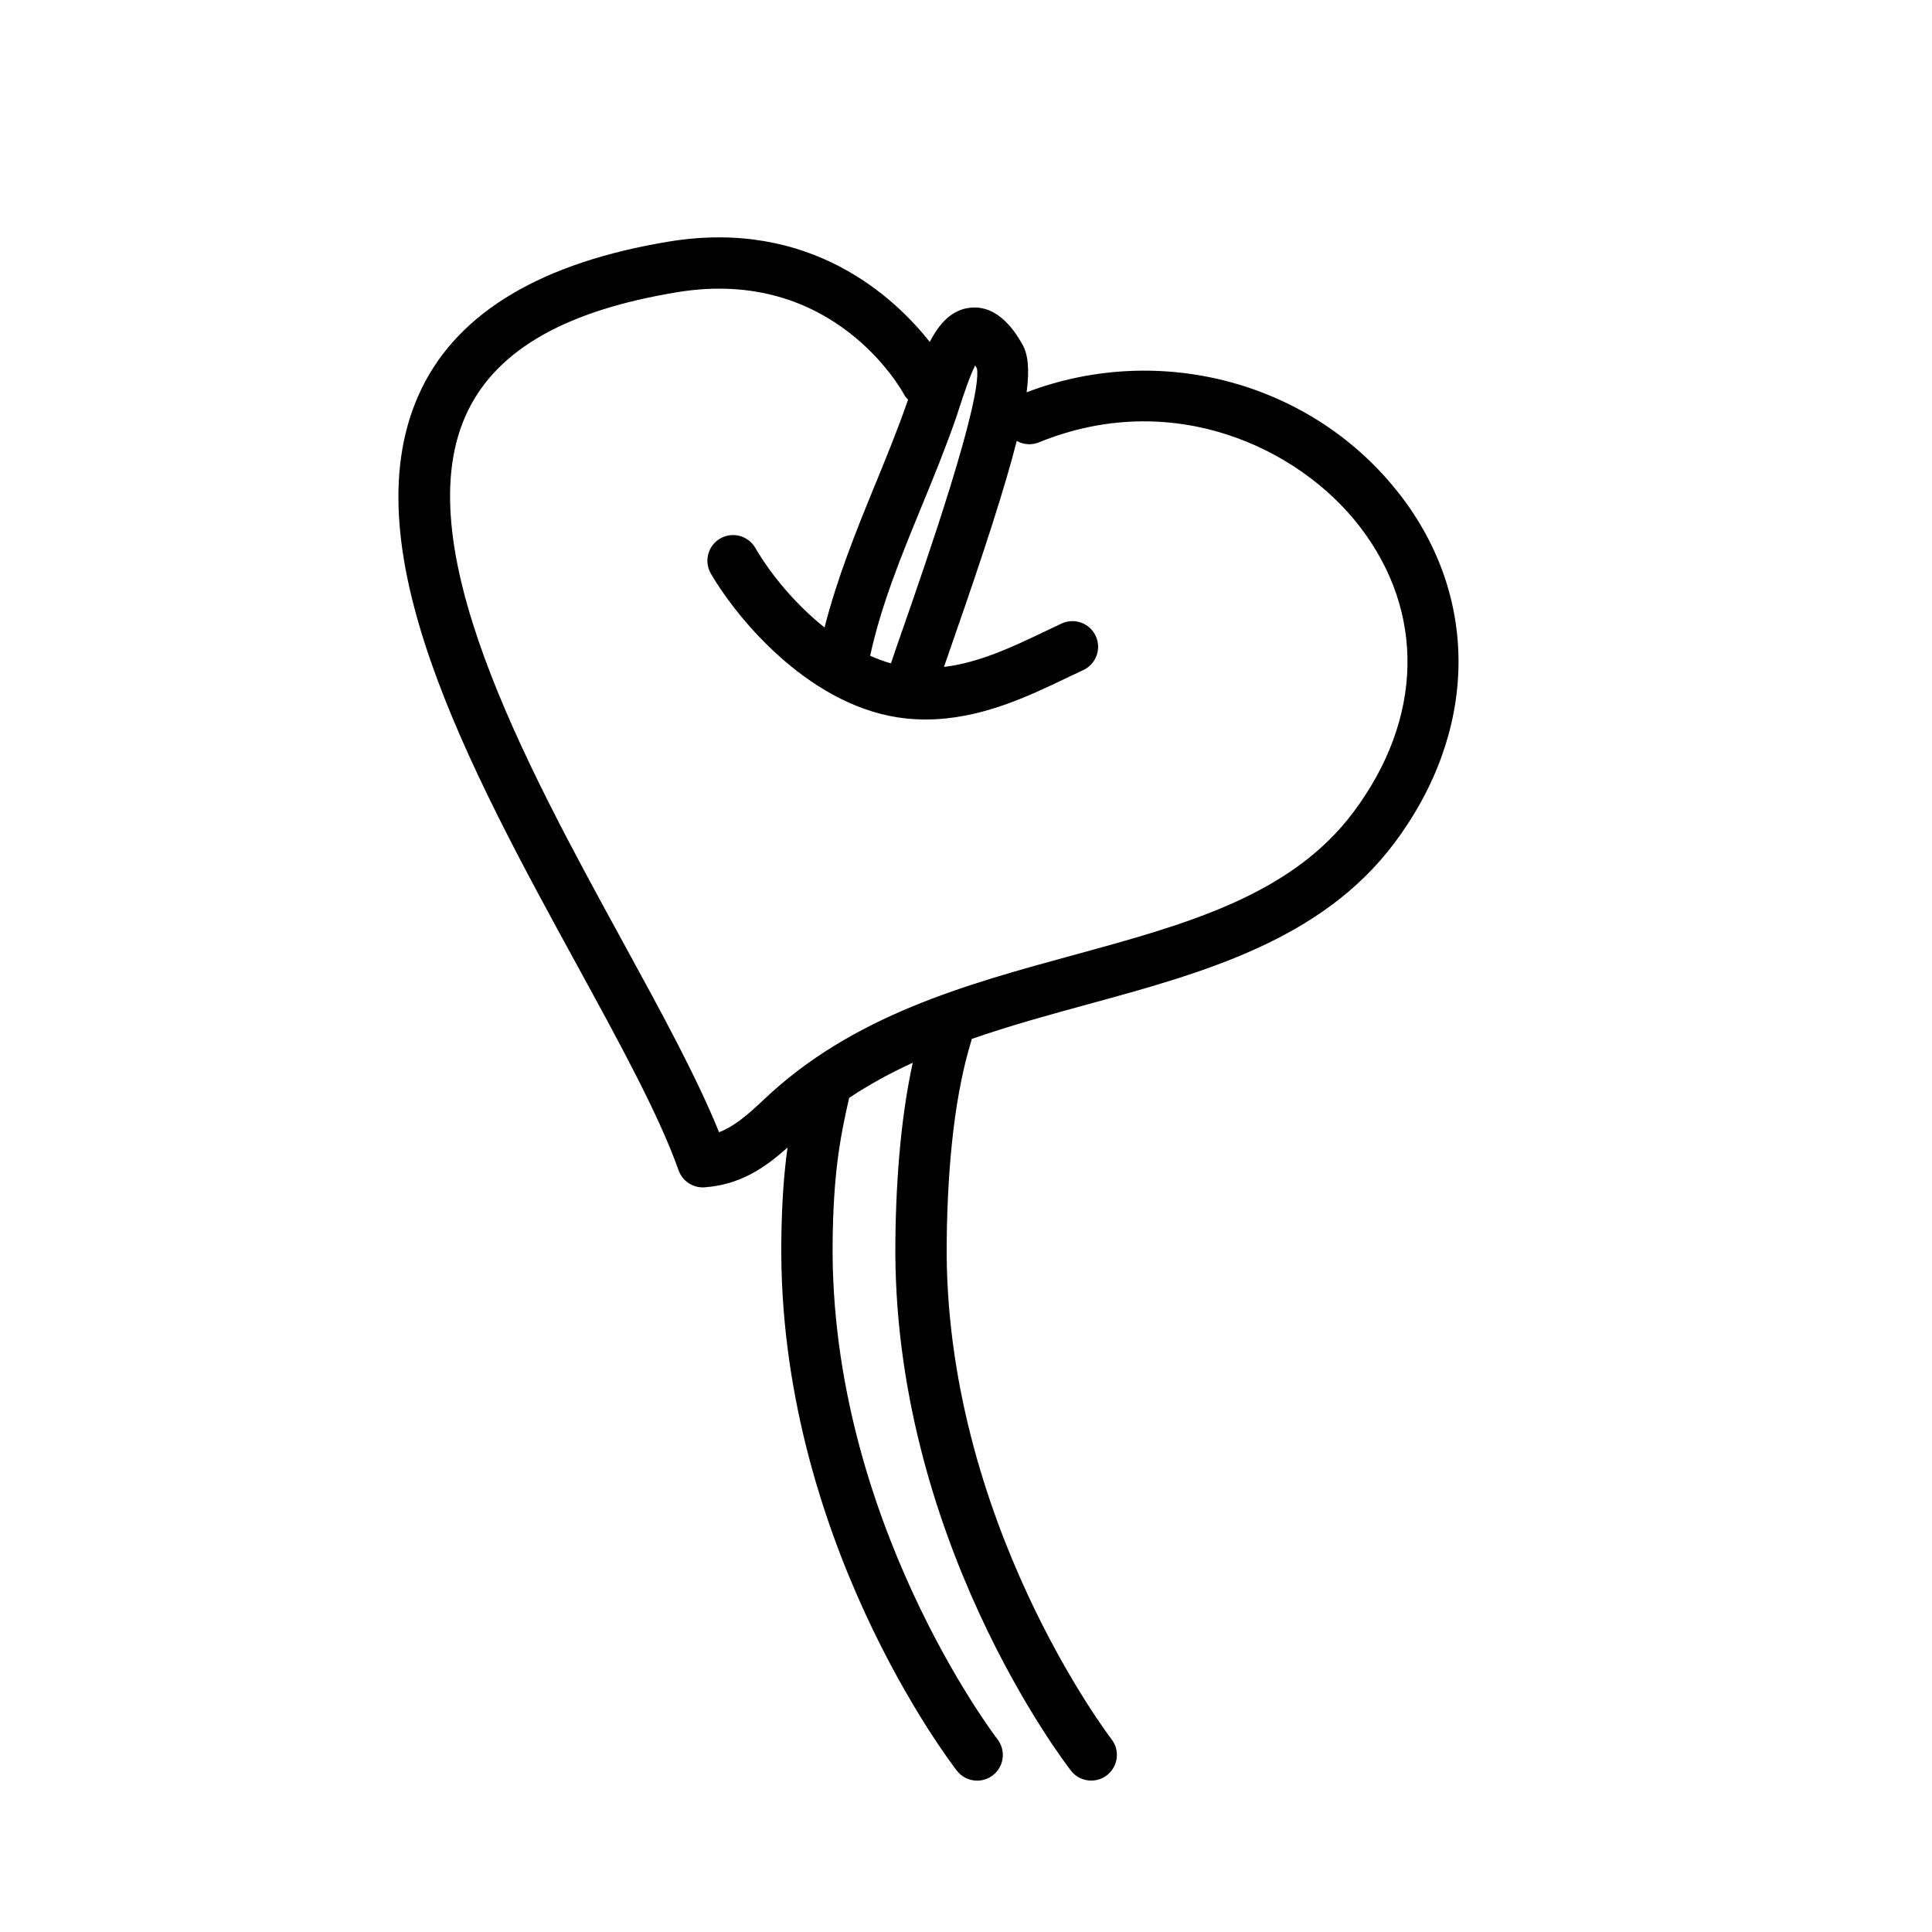
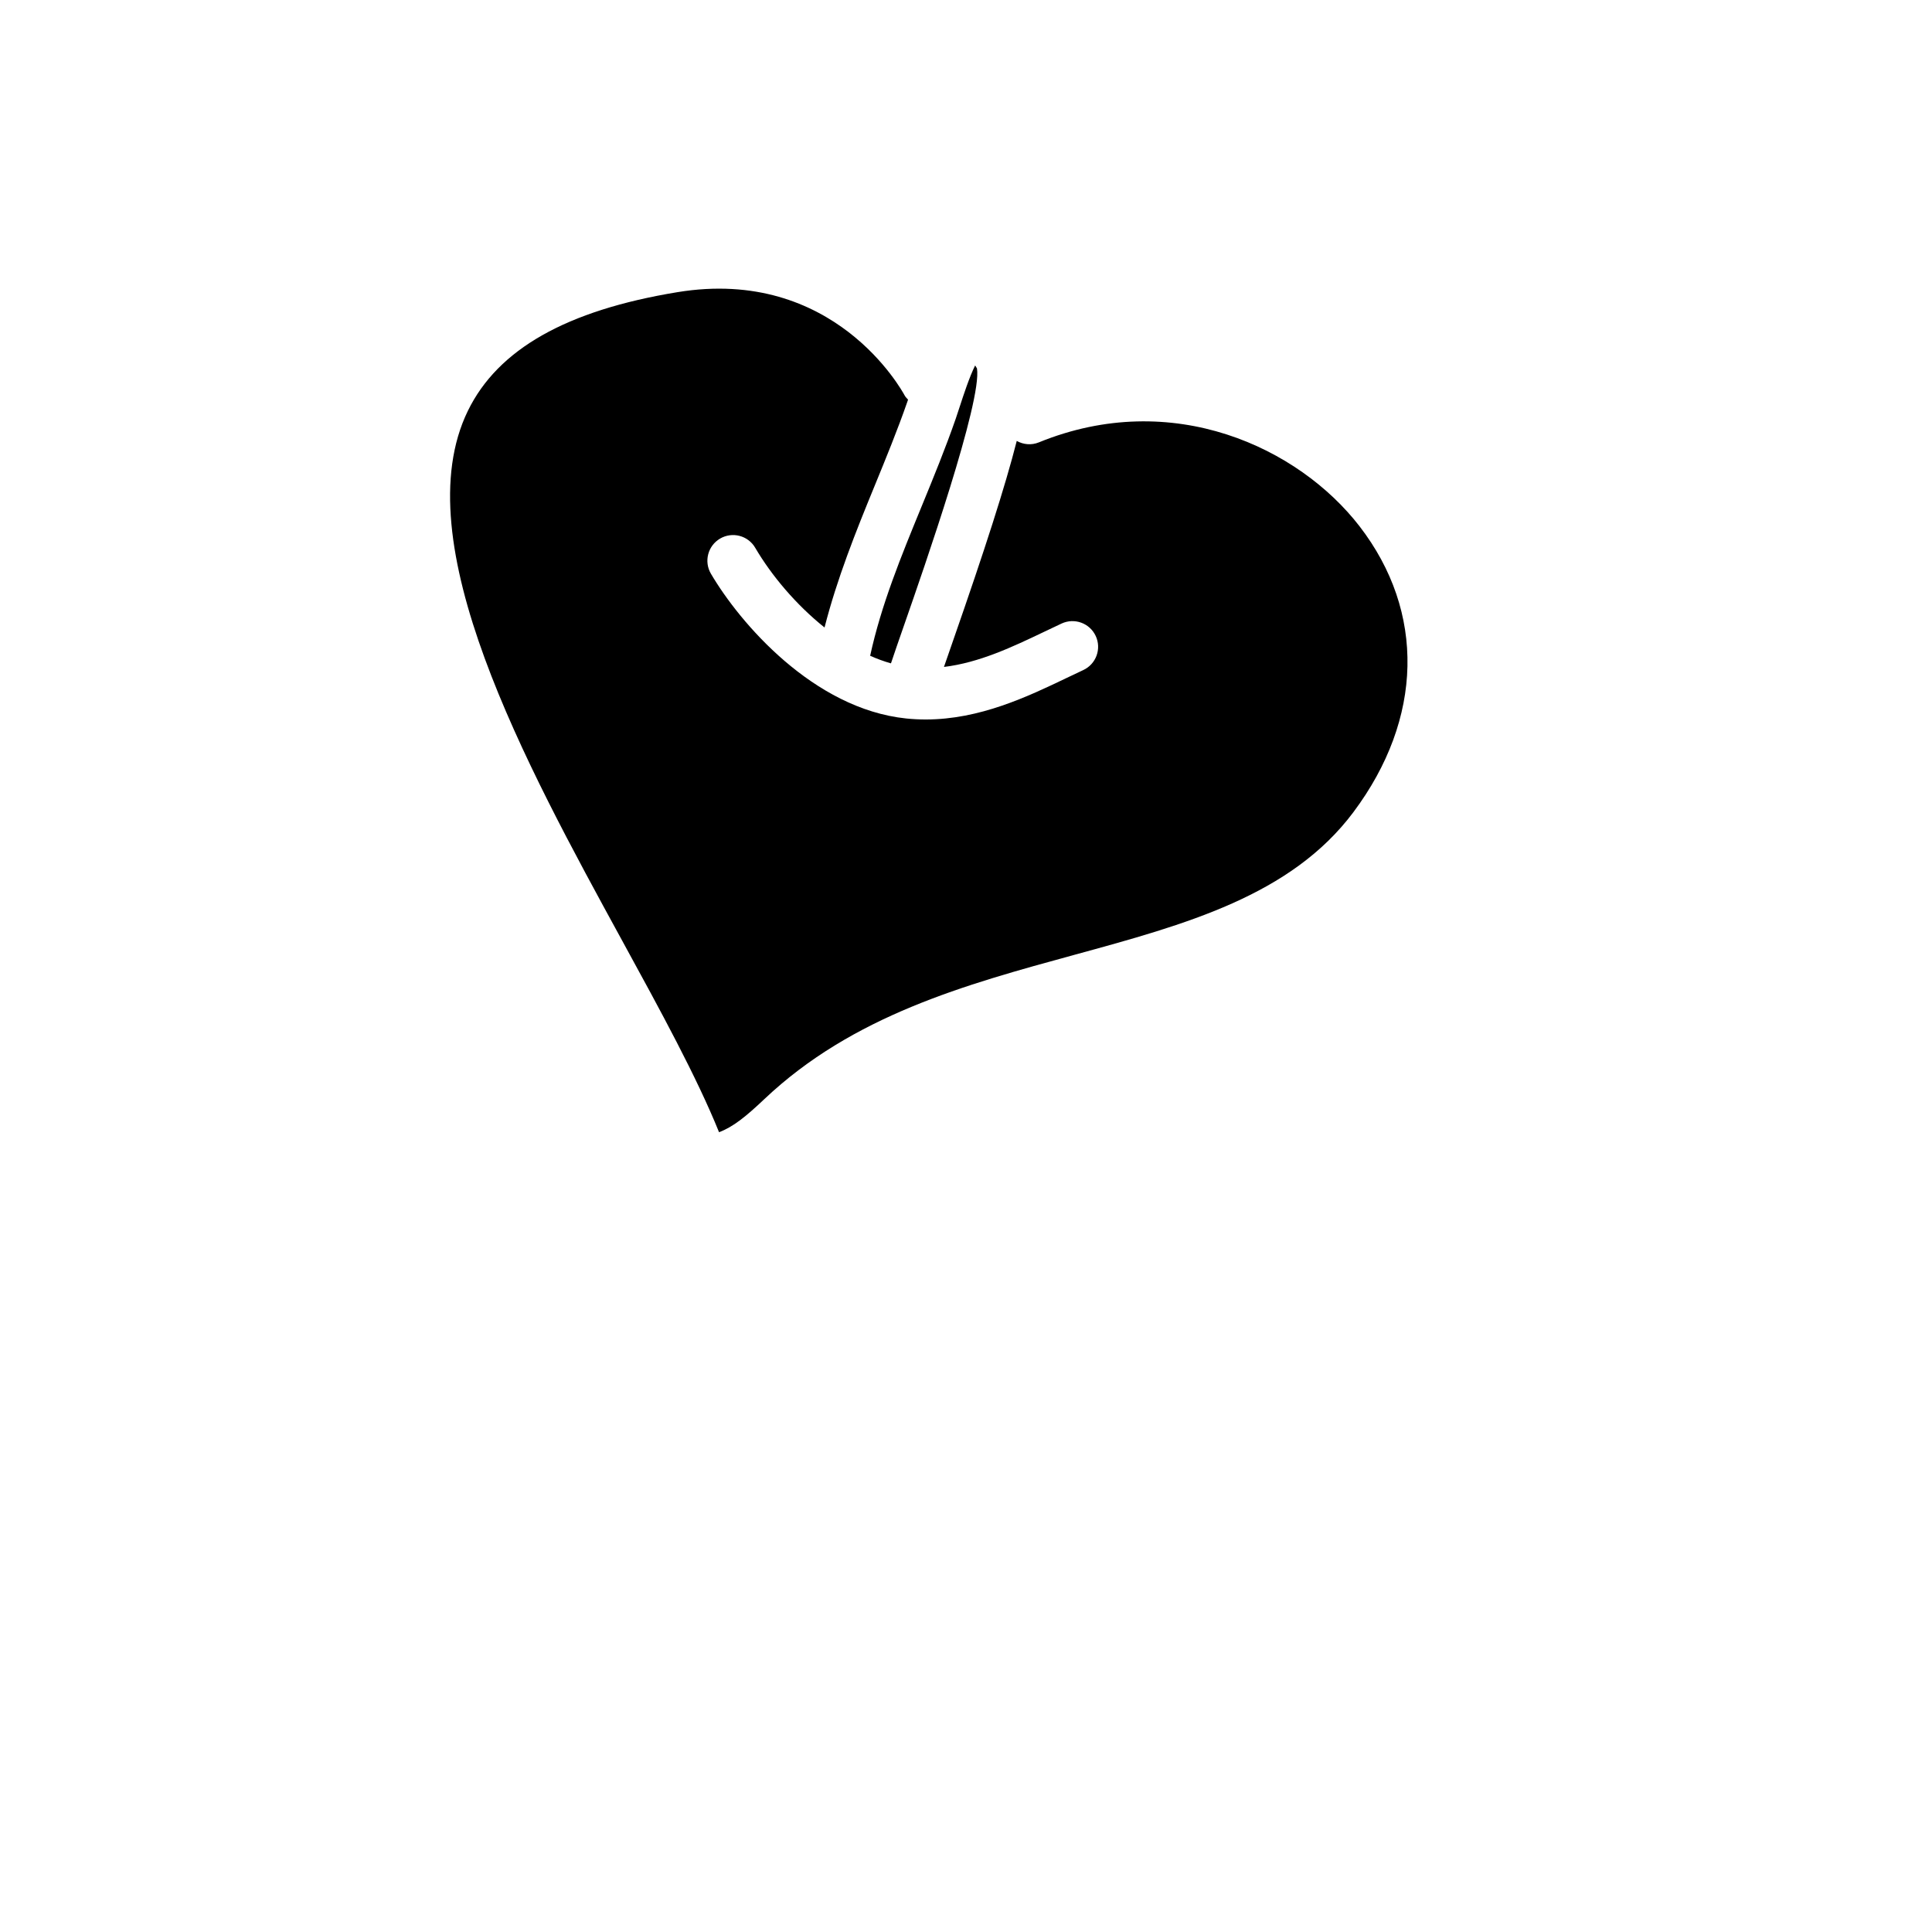
<svg xmlns="http://www.w3.org/2000/svg" fill="#000000" width="800px" height="800px" version="1.1" viewBox="144 144 512 512">
-   <path d="m515.05 275.16c-22.969-29.75-63.414-40.738-98.984-27.199 0.789-6.117 0.379-10.047-1.09-12.625-1.48-2.625-6.055-10.594-13.809-9.793-4.973 0.504-8.258 4.223-10.77 9.07-9.473-11.969-31.73-32.723-69.066-26.605-33.609 5.516-55.672 18.605-65.57 38.902-20.012 41.023 12.539 100.54 41.258 153.05 11.129 20.348 21.637 39.562 26.812 54.176 0.969 2.731 3.547 4.535 6.41 4.535 0.172 0 0.344-0.004 0.516-0.02 9.352-0.707 15.754-5.019 21.949-10.543-0.938 6.793-1.543 14.621-1.652 24.879-0.84 78.301 44.598 137.78 46.531 140.27 1.34 1.727 3.352 2.629 5.375 2.629 1.457 0 2.926-0.469 4.168-1.43 2.969-2.301 3.508-6.574 1.203-9.543-0.441-0.574-44.465-58.176-43.676-131.79 0.191-17.863 1.918-27.504 4.383-38.184 5.359-3.551 10.992-6.625 16.848-9.297-2.848 13.02-4.41 28.859-4.606 47.332-0.84 78.301 44.598 137.78 46.531 140.27 1.34 1.727 3.352 2.629 5.375 2.629 1.457 0 2.926-0.469 4.168-1.43 2.969-2.301 3.508-6.574 1.203-9.543-0.441-0.574-44.465-58.176-43.676-131.79 0.238-22.059 2.43-39.977 6.516-53.258 0.051-0.172 0.066-0.348 0.105-0.52 10.117-3.523 20.535-6.379 30.824-9.191 30.422-8.312 61.871-16.914 81.23-42.77 22.07-29.484 22.648-64.828 1.492-92.219zm-116.61-23.699c0.82-2.519 2.457-7.562 3.984-10.617 0.152 0.238 0.312 0.5 0.484 0.789 1.406 8.609-14.062 52.98-19.18 67.656-1.605 4.613-2.812 8.07-3.613 10.508-1.859-0.52-3.699-1.199-5.516-2.012 2.941-13.516 8.16-26.242 13.695-39.715 3.082-7.516 6.273-15.285 8.996-23.141 0.363-1.039 0.742-2.219 1.148-3.469zm104.22 107.78c-16.555 22.117-44.422 29.734-73.926 37.797-28.883 7.894-58.754 16.062-82.195 38.258-4.812 4.555-8.242 7.356-11.984 8.75-5.91-14.629-15.504-32.172-25.594-50.621-25.797-47.16-57.895-105.86-40.965-140.56 7.965-16.328 26.133-26.617 55.547-31.441 41.484-6.801 59.465 26.008 60.215 27.402 0.227 0.43 0.586 0.727 0.883 1.078-0.059 0.18-0.133 0.402-0.191 0.574-2.602 7.492-5.715 15.086-8.727 22.43-4.926 12-9.898 24.406-13.211 37.383-7.594-6.062-14.102-13.84-18.379-21.137-1.898-3.238-6.055-4.324-9.309-2.422-3.238 1.898-4.324 6.07-2.422 9.309 7.652 13.043 27.16 35.801 51.734 38.363 1.75 0.18 3.473 0.266 5.176 0.266 14.367 0 27.035-6.062 37.422-11.035 1.473-0.707 2.922-1.395 4.348-2.062 3.406-1.586 4.883-5.633 3.293-9.039-1.586-3.402-5.621-4.875-9.039-3.293-1.465 0.684-2.957 1.395-4.473 2.121-8.551 4.09-17.34 8.254-26.703 9.383 0.695-2.023 1.527-4.414 2.422-6.984 8.402-24.098 13.828-40.941 16.867-52.91 1.738 0.969 3.871 1.195 5.859 0.383 35.449-14.445 68.902 1.406 84.984 22.234 17.508 22.691 16.898 51.016-1.633 75.773z" />
+   <path d="m515.05 275.16zm-116.61-23.699c0.82-2.519 2.457-7.562 3.984-10.617 0.152 0.238 0.312 0.5 0.484 0.789 1.406 8.609-14.062 52.98-19.18 67.656-1.605 4.613-2.812 8.07-3.613 10.508-1.859-0.52-3.699-1.199-5.516-2.012 2.941-13.516 8.16-26.242 13.695-39.715 3.082-7.516 6.273-15.285 8.996-23.141 0.363-1.039 0.742-2.219 1.148-3.469zm104.22 107.78c-16.555 22.117-44.422 29.734-73.926 37.797-28.883 7.894-58.754 16.062-82.195 38.258-4.812 4.555-8.242 7.356-11.984 8.75-5.91-14.629-15.504-32.172-25.594-50.621-25.797-47.16-57.895-105.86-40.965-140.56 7.965-16.328 26.133-26.617 55.547-31.441 41.484-6.801 59.465 26.008 60.215 27.402 0.227 0.43 0.586 0.727 0.883 1.078-0.059 0.18-0.133 0.402-0.191 0.574-2.602 7.492-5.715 15.086-8.727 22.43-4.926 12-9.898 24.406-13.211 37.383-7.594-6.062-14.102-13.84-18.379-21.137-1.898-3.238-6.055-4.324-9.309-2.422-3.238 1.898-4.324 6.07-2.422 9.309 7.652 13.043 27.16 35.801 51.734 38.363 1.75 0.18 3.473 0.266 5.176 0.266 14.367 0 27.035-6.062 37.422-11.035 1.473-0.707 2.922-1.395 4.348-2.062 3.406-1.586 4.883-5.633 3.293-9.039-1.586-3.402-5.621-4.875-9.039-3.293-1.465 0.684-2.957 1.395-4.473 2.121-8.551 4.09-17.34 8.254-26.703 9.383 0.695-2.023 1.527-4.414 2.422-6.984 8.402-24.098 13.828-40.941 16.867-52.91 1.738 0.969 3.871 1.195 5.859 0.383 35.449-14.445 68.902 1.406 84.984 22.234 17.508 22.691 16.898 51.016-1.633 75.773z" />
</svg>